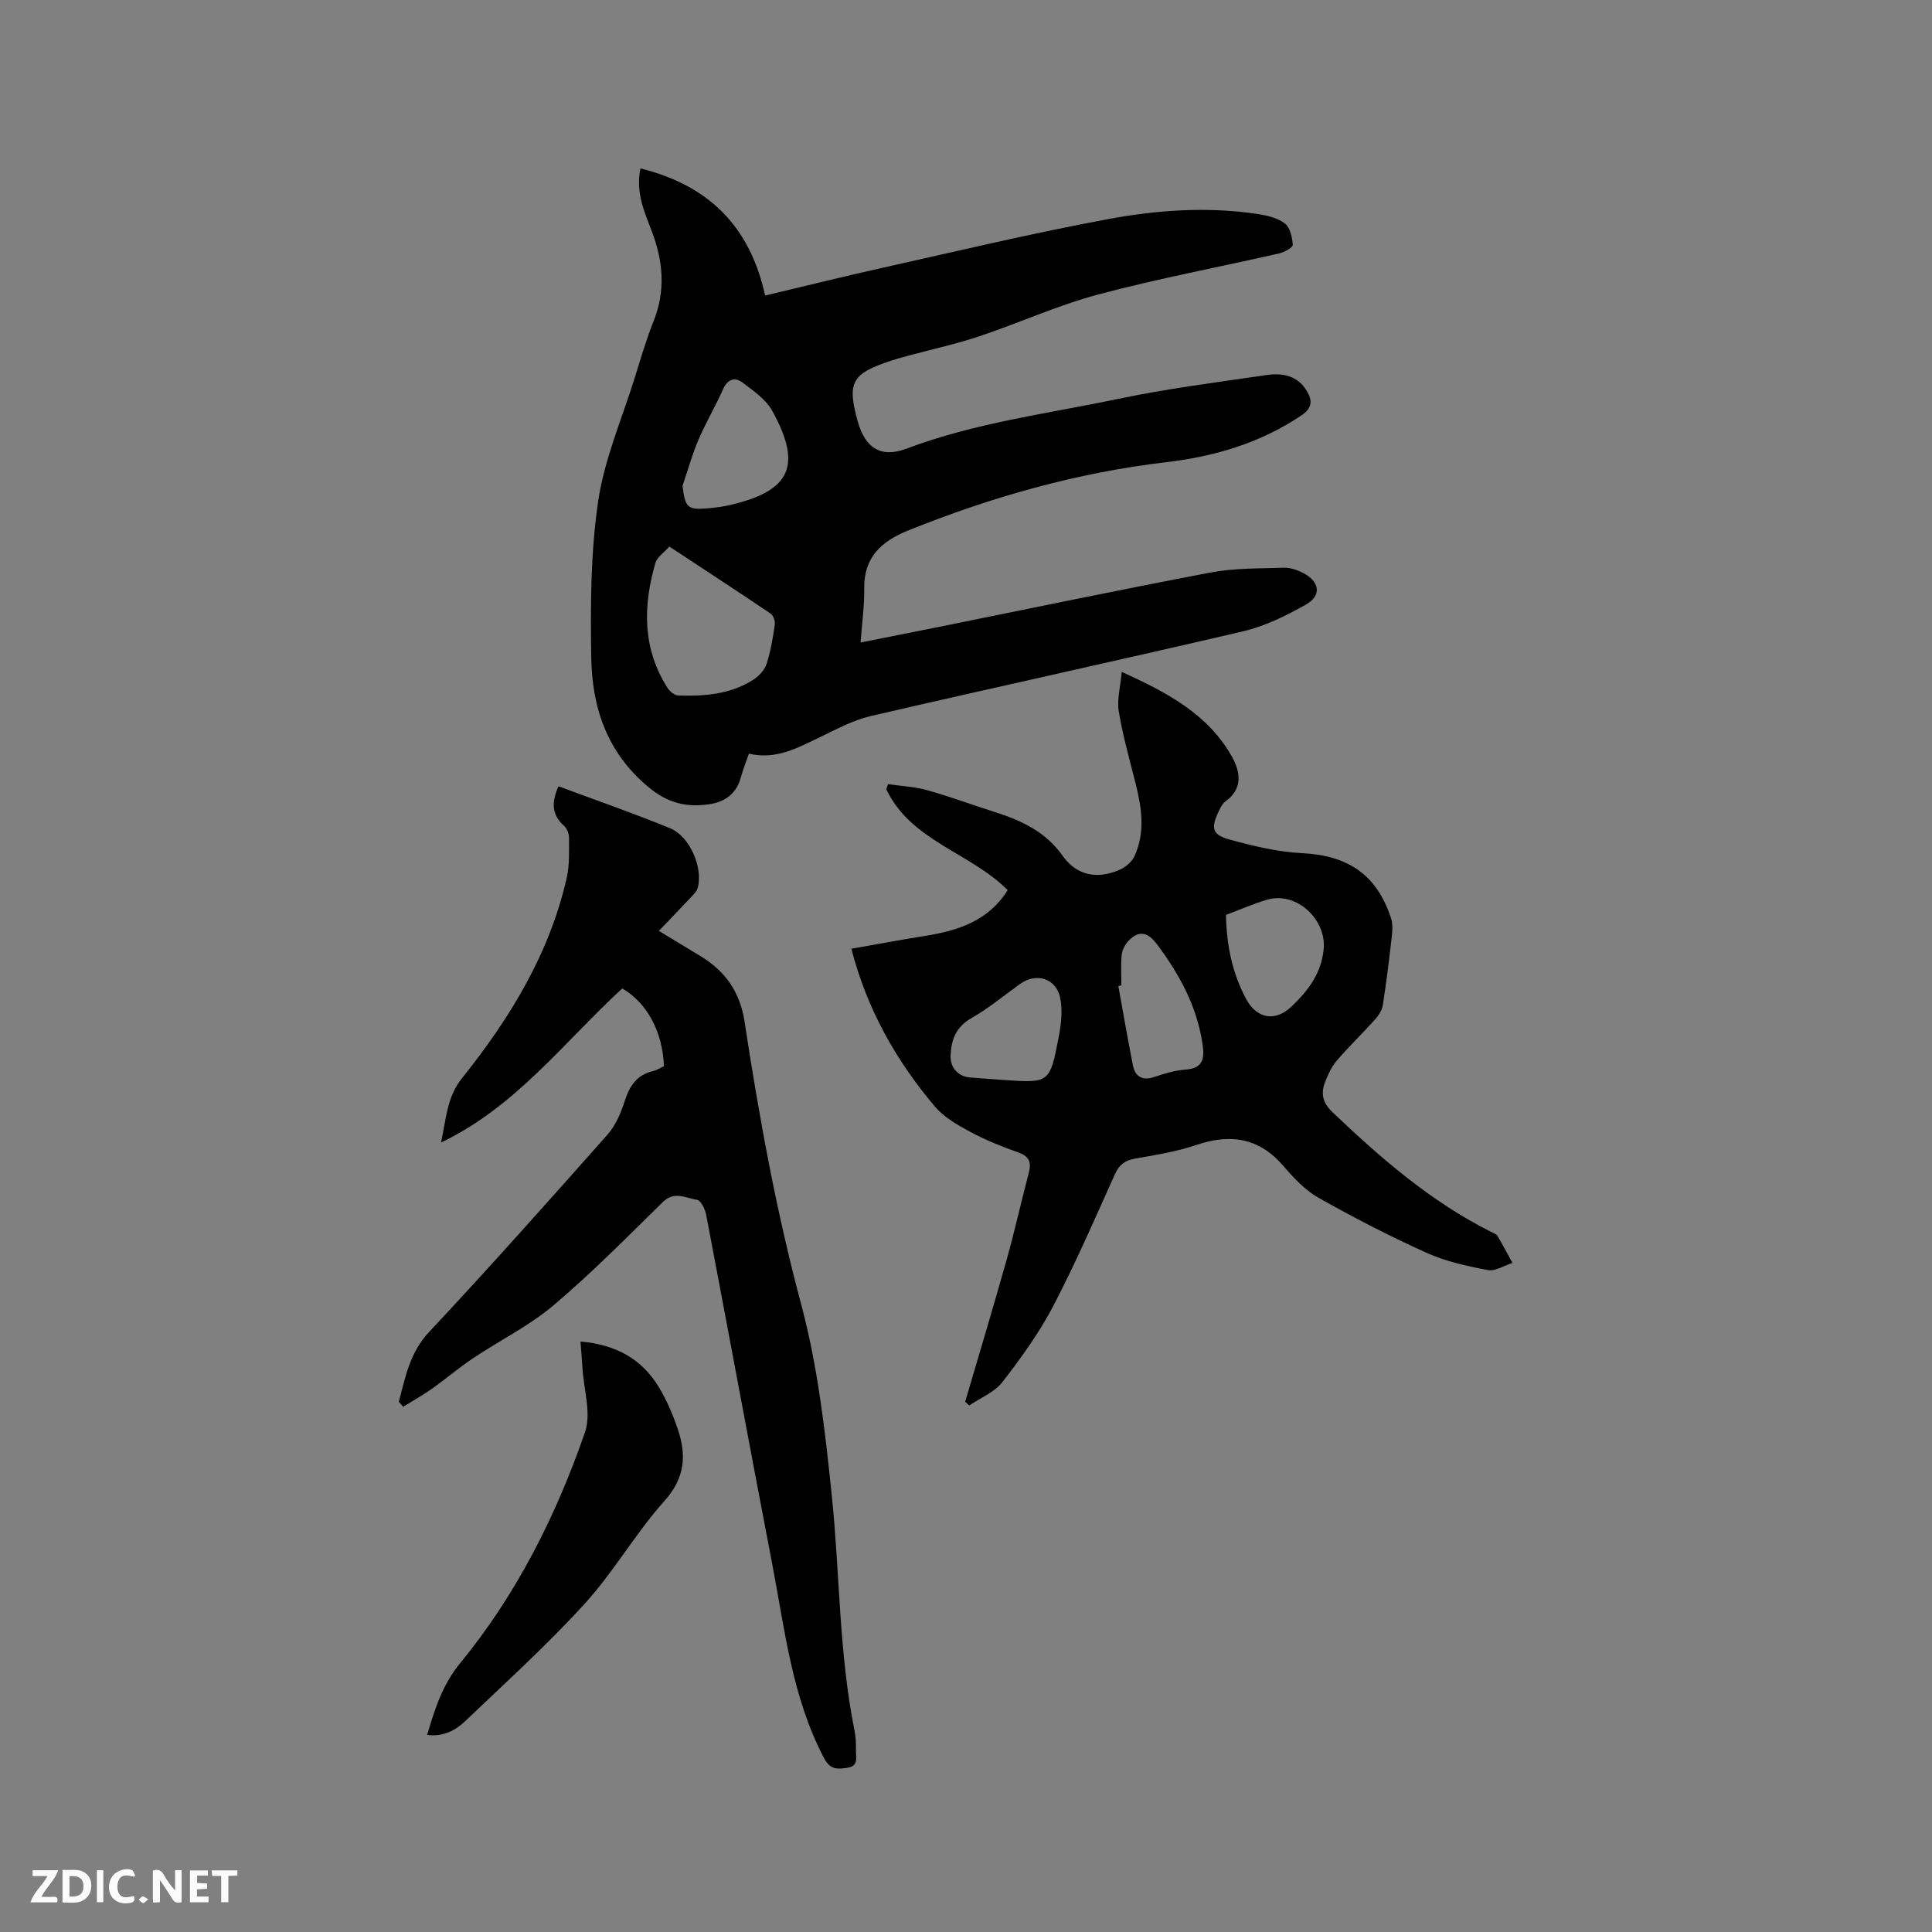
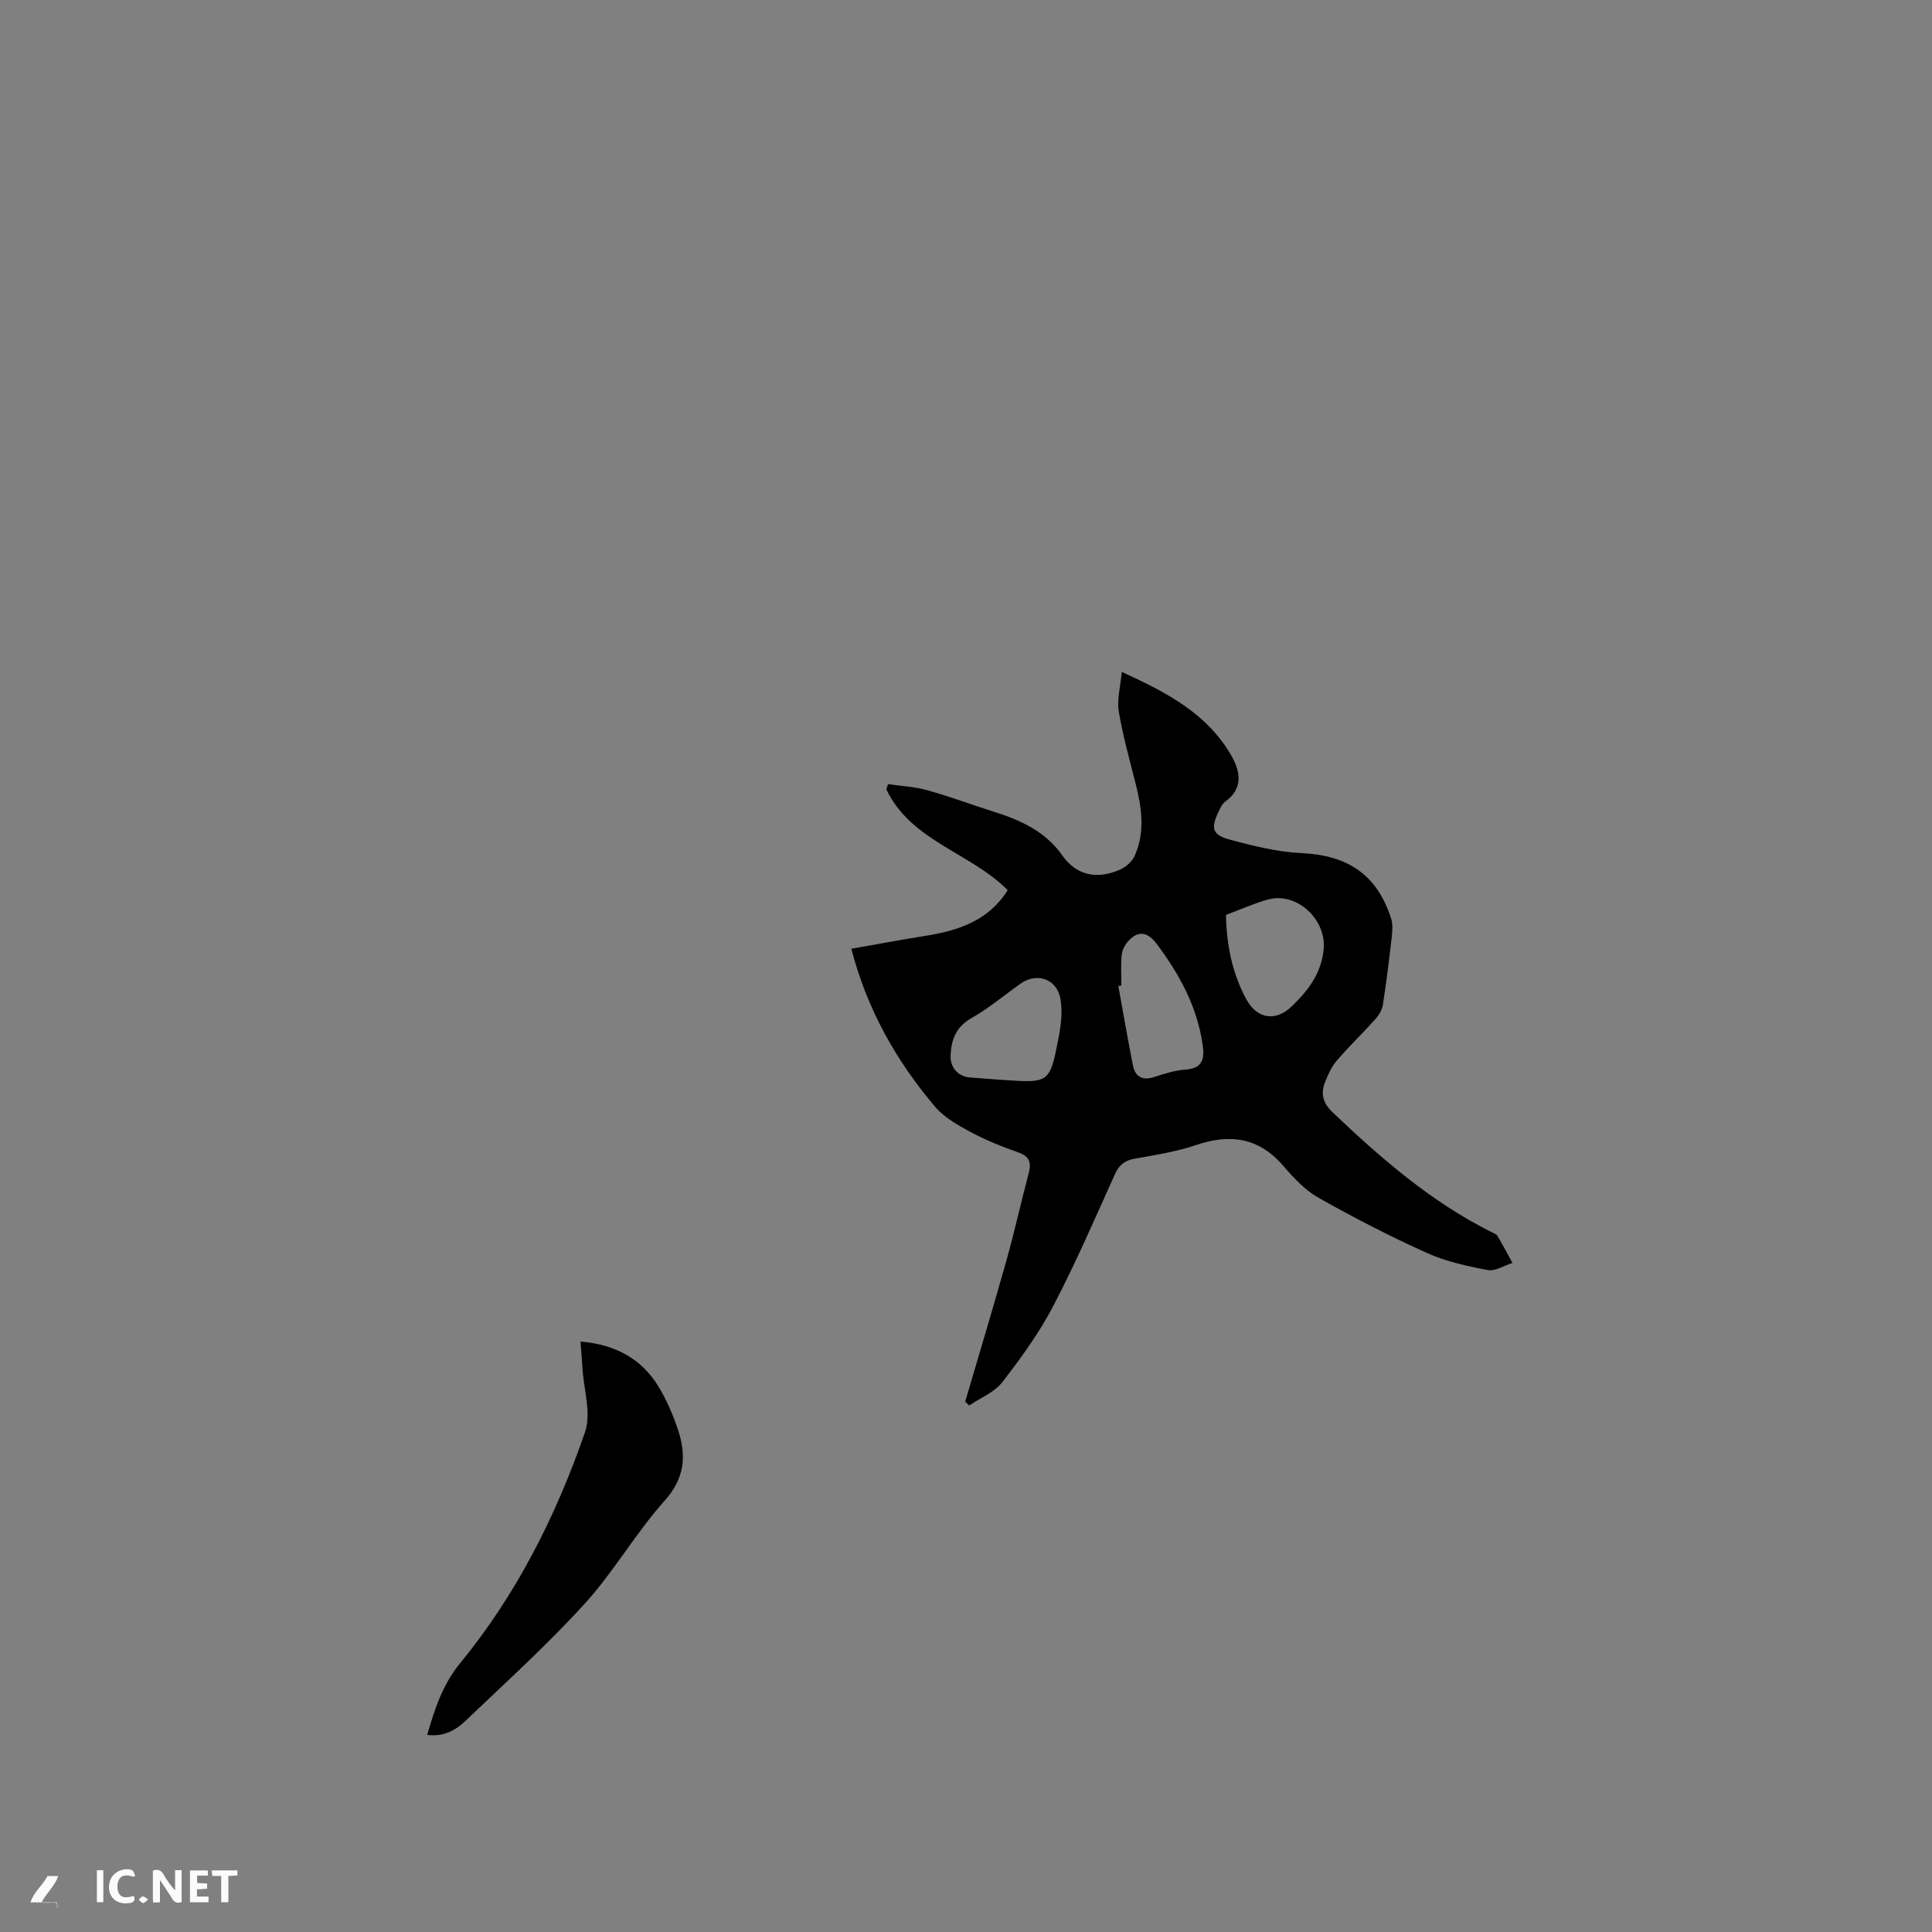
<svg xmlns="http://www.w3.org/2000/svg" enable-background="new 0 0 400 400" viewBox="0 0 400 400">
  <rect x="0" y="0" width="400" height="400" fill="#808080" stroke="none" />
-   <path d="m158.41 61.19c8.47-2.01 16.46-4 24.5-5.79 15.49-3.45 30.94-7.15 46.54-10.04 10.19-1.89 20.63-2.62 31.01-1.04 1.94.3 4.1.81 5.57 1.96 1.08.85 1.53 2.89 1.62 4.43.03.54-1.75 1.51-2.83 1.76-12.49 2.85-25.11 5.21-37.48 8.51-8.35 2.23-16.32 5.88-24.54 8.63-4.7 1.58-9.57 2.63-14.36 3.93-1.33.36-2.66.71-3.96 1.14-8.15 2.68-9.14 4.49-6.9 12.55 1.53 5.53 4.8 7.66 10.1 5.66 14.18-5.35 29.16-7.24 43.85-10.31 10.13-2.12 20.44-3.43 30.7-4.93 3.26-.48 6.41.09 8.33 3.29 1.18 1.96 1.15 3.52-1.07 5.03-8.47 5.74-18.02 8.54-27.96 9.71-18.56 2.18-36.29 7.21-53.55 14.17-5.43 2.19-9.14 5.49-9.05 11.95.05 3.57-.46 7.15-.76 11.23 5.48-1.09 10.61-2.11 15.75-3.14 18.89-3.81 37.76-7.76 56.69-11.35 4.95-.94 10.12-.83 15.19-1 1.3-.04 2.74.45 3.93 1.05 3.51 1.78 3.97 4.71.65 6.58-4.08 2.3-8.46 4.47-12.99 5.53-25.67 6.01-51.43 11.6-77.11 17.55-3.65.85-7.09 2.73-10.52 4.37-4.6 2.2-9.05 4.74-14.71 3.42-.62 1.79-1.24 3.33-1.67 4.92-.92 3.41-3.34 5.1-6.6 5.56-4.61.65-8.43-.18-12.45-3.5-8.68-7.18-11.75-16.52-11.92-26.94-.17-10.78-.13-21.71 1.44-32.34 1.28-8.69 4.92-17.03 7.56-25.51 1.23-3.94 2.38-7.92 3.91-11.75 2.52-6.29 1.98-12.4-.36-18.56-1.52-4.02-3.4-8.01-2.36-13.05 13.97 3.46 22.64 11.84 25.81 26.32zm-19.83 51.97c-1.14 1.29-2.52 2.17-2.87 3.35-2.61 8.96-2.73 17.77 2.53 25.97.45.7 1.43 1.49 2.18 1.51 5.45.18 10.85-.23 15.59-3.29 1.15-.74 2.3-2.01 2.71-3.27.85-2.6 1.29-5.35 1.69-8.07.11-.73-.29-1.93-.86-2.32-6.83-4.61-13.74-9.12-20.97-13.88zm2.73-12.58c.55 4.54 1.01 5.02 5.27 4.66 1.57-.13 3.16-.35 4.69-.71 12.41-2.91 14.85-8.14 8.64-19.43-1.32-2.4-3.93-4.2-6.21-5.92-1.54-1.15-3.05-.72-3.98 1.37-1.59 3.57-3.59 6.95-5.13 10.54-1.31 3.08-2.2 6.33-3.28 9.49z" fill="#000001" />
  <path d="m199.83 290.21c2.85-9.72 5.78-19.41 8.52-29.16 1.69-6 3.03-12.1 4.63-18.14.58-2.19.2-3.49-2.15-4.31-3.39-1.2-6.76-2.55-9.91-4.24-2.64-1.42-5.46-3.02-7.35-5.25-8.01-9.47-14.04-20.08-17.31-32.68 5.28-.92 10.23-1.86 15.21-2.65 6.88-1.09 13.18-3.11 17.16-9.49-7.73-7.79-20.03-10.13-25.13-20.88.12-.35.24-.71.36-1.06 2.71.4 5.49.52 8.11 1.25 4.68 1.31 9.25 3.02 13.89 4.49 5.52 1.75 10.58 4.05 14.11 9.05 2.98 4.22 7.25 4.93 11.86 2.93 1.21-.53 2.51-1.63 3.05-2.8 2.29-5 1.49-10.12.19-15.24-1.25-4.91-2.62-9.81-3.45-14.8-.39-2.37.34-4.93.63-8.12 9.48 4.31 17.83 8.75 22.77 17.48 1.75 3.1 2.43 6.65-1.31 9.34-.64.46-1.05 1.33-1.41 2.09-1.64 3.46-1.34 4.82 2.31 5.81 4.86 1.32 9.86 2.55 14.86 2.8 9.61.47 15.57 4.41 18.53 13.48.37 1.15.3 2.51.16 3.75-.54 4.74-1.12 9.47-1.85 14.18-.16 1.05-.82 2.14-1.55 2.95-2.61 2.92-5.45 5.64-8 8.61-1.07 1.24-1.8 2.86-2.41 4.41-.93 2.35-.52 4.3 1.51 6.24 10.01 9.53 20.37 18.54 32.84 24.79.47.24 1.09.44 1.33.84 1.1 1.83 2.08 3.73 3.11 5.6-1.72.54-3.57 1.77-5.13 1.47-4.32-.82-8.73-1.79-12.71-3.59-7.61-3.44-15.07-7.28-22.34-11.39-2.77-1.56-5.12-4.1-7.24-6.56-5.05-5.87-10.97-6.75-18.05-4.35-4.08 1.38-8.42 2.07-12.68 2.82-2.1.37-3.27 1.26-4.16 3.23-4.13 9.17-8.13 18.41-12.78 27.31-2.91 5.57-6.67 10.76-10.53 15.74-1.64 2.11-4.53 3.25-6.85 4.83-.29-.26-.57-.52-.84-.78zm53.99-100.79c.12 6.25 1.3 12.08 4.22 17.48 2.17 4.01 6 4.71 9.36 1.49 3.37-3.23 6.14-6.76 6.65-11.82.62-6.13-5.5-11.97-11.53-10.34-2.92.81-5.72 2.09-8.7 3.19zm-46.01 34.18c9.46.64 9.55.66 11.38-8.88.51-2.64.84-5.52.32-8.1-.82-4.04-4.92-5.31-8.23-2.96-3.36 2.39-6.55 5.08-10.12 7.11-3.18 1.8-4.18 4.36-4.35 7.66-.14 2.53 1.47 4.44 4.04 4.65 2.32.19 4.64.35 6.96.52zm24.36-19.58c-.21.04-.42.09-.63.13 1 5.48 1.93 10.96 3.02 16.42.47 2.37 1.96 3.22 4.42 2.41 2.1-.69 4.28-1.38 6.47-1.53 3.61-.25 3.96-2.3 3.54-5.17-1.14-7.87-4.79-14.56-9.48-20.82-1.84-2.45-3.73-2.95-5.88-.65-.7.75-1.29 1.86-1.39 2.86-.22 2.1-.07 4.23-.07 6.35z" fill="#000001" />
-   <path d="m82.57 290.21c1.37-5.11 2.26-10.16 6.28-14.45 12.54-13.38 24.73-27.1 36.9-40.82 1.68-1.89 2.79-4.47 3.57-6.92 1.01-3.16 2.5-5.48 5.89-6.27.8-.19 1.53-.68 2.25-1.01-.26-7.12-3.51-13.14-8.64-16.09-12.04 11.1-22.1 24.56-37.52 31.9 1.05-4.63 1.18-9.35 4.3-13.25 9.94-12.43 18.17-25.82 21.74-41.57.6-2.64.46-5.47.47-8.22 0-.85-.39-1.97-1-2.5-2.72-2.39-2.58-5.1-1.18-8.22 7.72 2.88 15.5 5.57 23.11 8.69 4.13 1.7 6.9 8.3 5.69 12.41-.22.74-.92 1.38-1.48 1.99-2.08 2.23-4.21 4.42-6.54 6.85 3.07 1.86 5.85 3.55 8.63 5.23 5.16 3.14 8.17 7.38 9.13 13.65 3 19.67 6.55 39.21 11.72 58.5 3.43 12.82 4.95 26.24 6.32 39.49 1.68 16.21 1.47 32.6 4.7 48.68.27 1.34.33 2.75.3 4.12-.03 1.45.63 3.29-1.88 3.62-2.1.28-3.46.38-4.76-2.09-6.63-12.67-8.1-26.65-10.73-40.33-4.62-24.02-9.05-48.08-13.64-72.11-.22-1.15-1.09-2.96-1.87-3.07-2.3-.34-4.68-1.92-7.08.43-7.41 7.27-14.71 14.69-22.62 21.38-5.04 4.27-11.14 7.27-16.68 10.97-2.96 1.98-5.69 4.32-8.6 6.38-1.88 1.33-3.91 2.45-5.87 3.67-.32-.34-.61-.69-.91-1.04z" fill="#000001" />
  <path d="m88.44 359.19c1.6-5.41 3.16-10.38 6.84-14.86 11.66-14.22 19.87-30.53 25.84-47.82 1.34-3.88-.26-8.77-.52-13.2-.11-1.77-.26-3.54-.42-5.56 7.23.61 12.71 3.56 16.27 9.51 1.62 2.7 2.88 5.67 3.89 8.66 1.81 5.37 1.49 10.07-2.76 14.82-5.99 6.68-10.5 14.69-16.54 21.31-7.75 8.52-16.34 16.28-24.68 24.25-2.05 1.97-4.6 3.33-7.92 2.89z" fill="#000001" />
  <g fill="#fafbfa">
    <path d="m37.59 393.81c-.92.31-1.52.05-2-.78-.7-1.2-1.52-2.34-2.47-3.78v4.59c-.55.03-.95.05-1.41.07-.03-.37-.06-.64-.06-.91 0-1.91 0-3.81 0-5.7 1.13-.41 1.77-.03 2.29.91.62 1.11 1.38 2.14 2.31 3.19v-4.2h1.35v6.61z" />
-     <path d="m12.94 393.88v-6.75c1.9.19 3.93-.54 5.37 1.29.8 1.01.78 2.88.03 3.97-1.37 1.97-3.4 1.51-5.4 1.49m1.45-1.22c2.04.12 2.92-.58 2.89-2.21-.03-1.51-.98-2.19-2.89-2z" />
-     <path d="m11.81 393.87h-5.49c.68-2.18 2.47-3.48 3.51-5.45h-3.08v-1.21h5.29c-.71 2.13-2.44 3.48-3.47 5.51.86 0 1.63.04 2.39-.01.79-.05 1.14.21.85 1.16" />
+     <path d="m11.81 393.87h-5.49c.68-2.18 2.47-3.48 3.51-5.45h-3.08h5.29c-.71 2.13-2.44 3.48-3.47 5.51.86 0 1.63.04 2.39-.01.79-.05 1.14.21.85 1.16" />
    <path d="m39.33 393.86v-6.61h3.7v1.07h-2.22v1.52c.68.04 1.34.09 2.07.13v1.07c-.72.05-1.38.09-2.1.14v1.48h2.4v1.19h-3.85z" />
    <path d="m27.71 388.56c-1.15-.3-2.46-.61-3.1.64-.37.73-.41 1.93-.06 2.67.63 1.35 1.99.93 3.17.68.35.94-.01 1.32-.93 1.46-1.62.25-3.05-.27-3.76-1.48-.73-1.24-.6-3.03.31-4.17.88-1.11 2.71-1.7 4-1.16.32.13.44.74.65 1.12-.1.08-.19.16-.28.24" />
    <path d="m49.15 387.24v1.07c-.59.02-1.17.05-1.87.08v5.44h-1.48v-5.44h-1.85c-.05-.4-.08-.73-.13-1.15z" />
    <path d="m20.06 387.21h1.33v6.62h-1.33z" />
    <path d="m30.68 393.25c-.49.38-.8.79-1.05.76-.32-.05-.6-.45-.9-.7.26-.24.51-.64.8-.67.29-.04.62.3 1.15.61" />
  </g>
</svg>